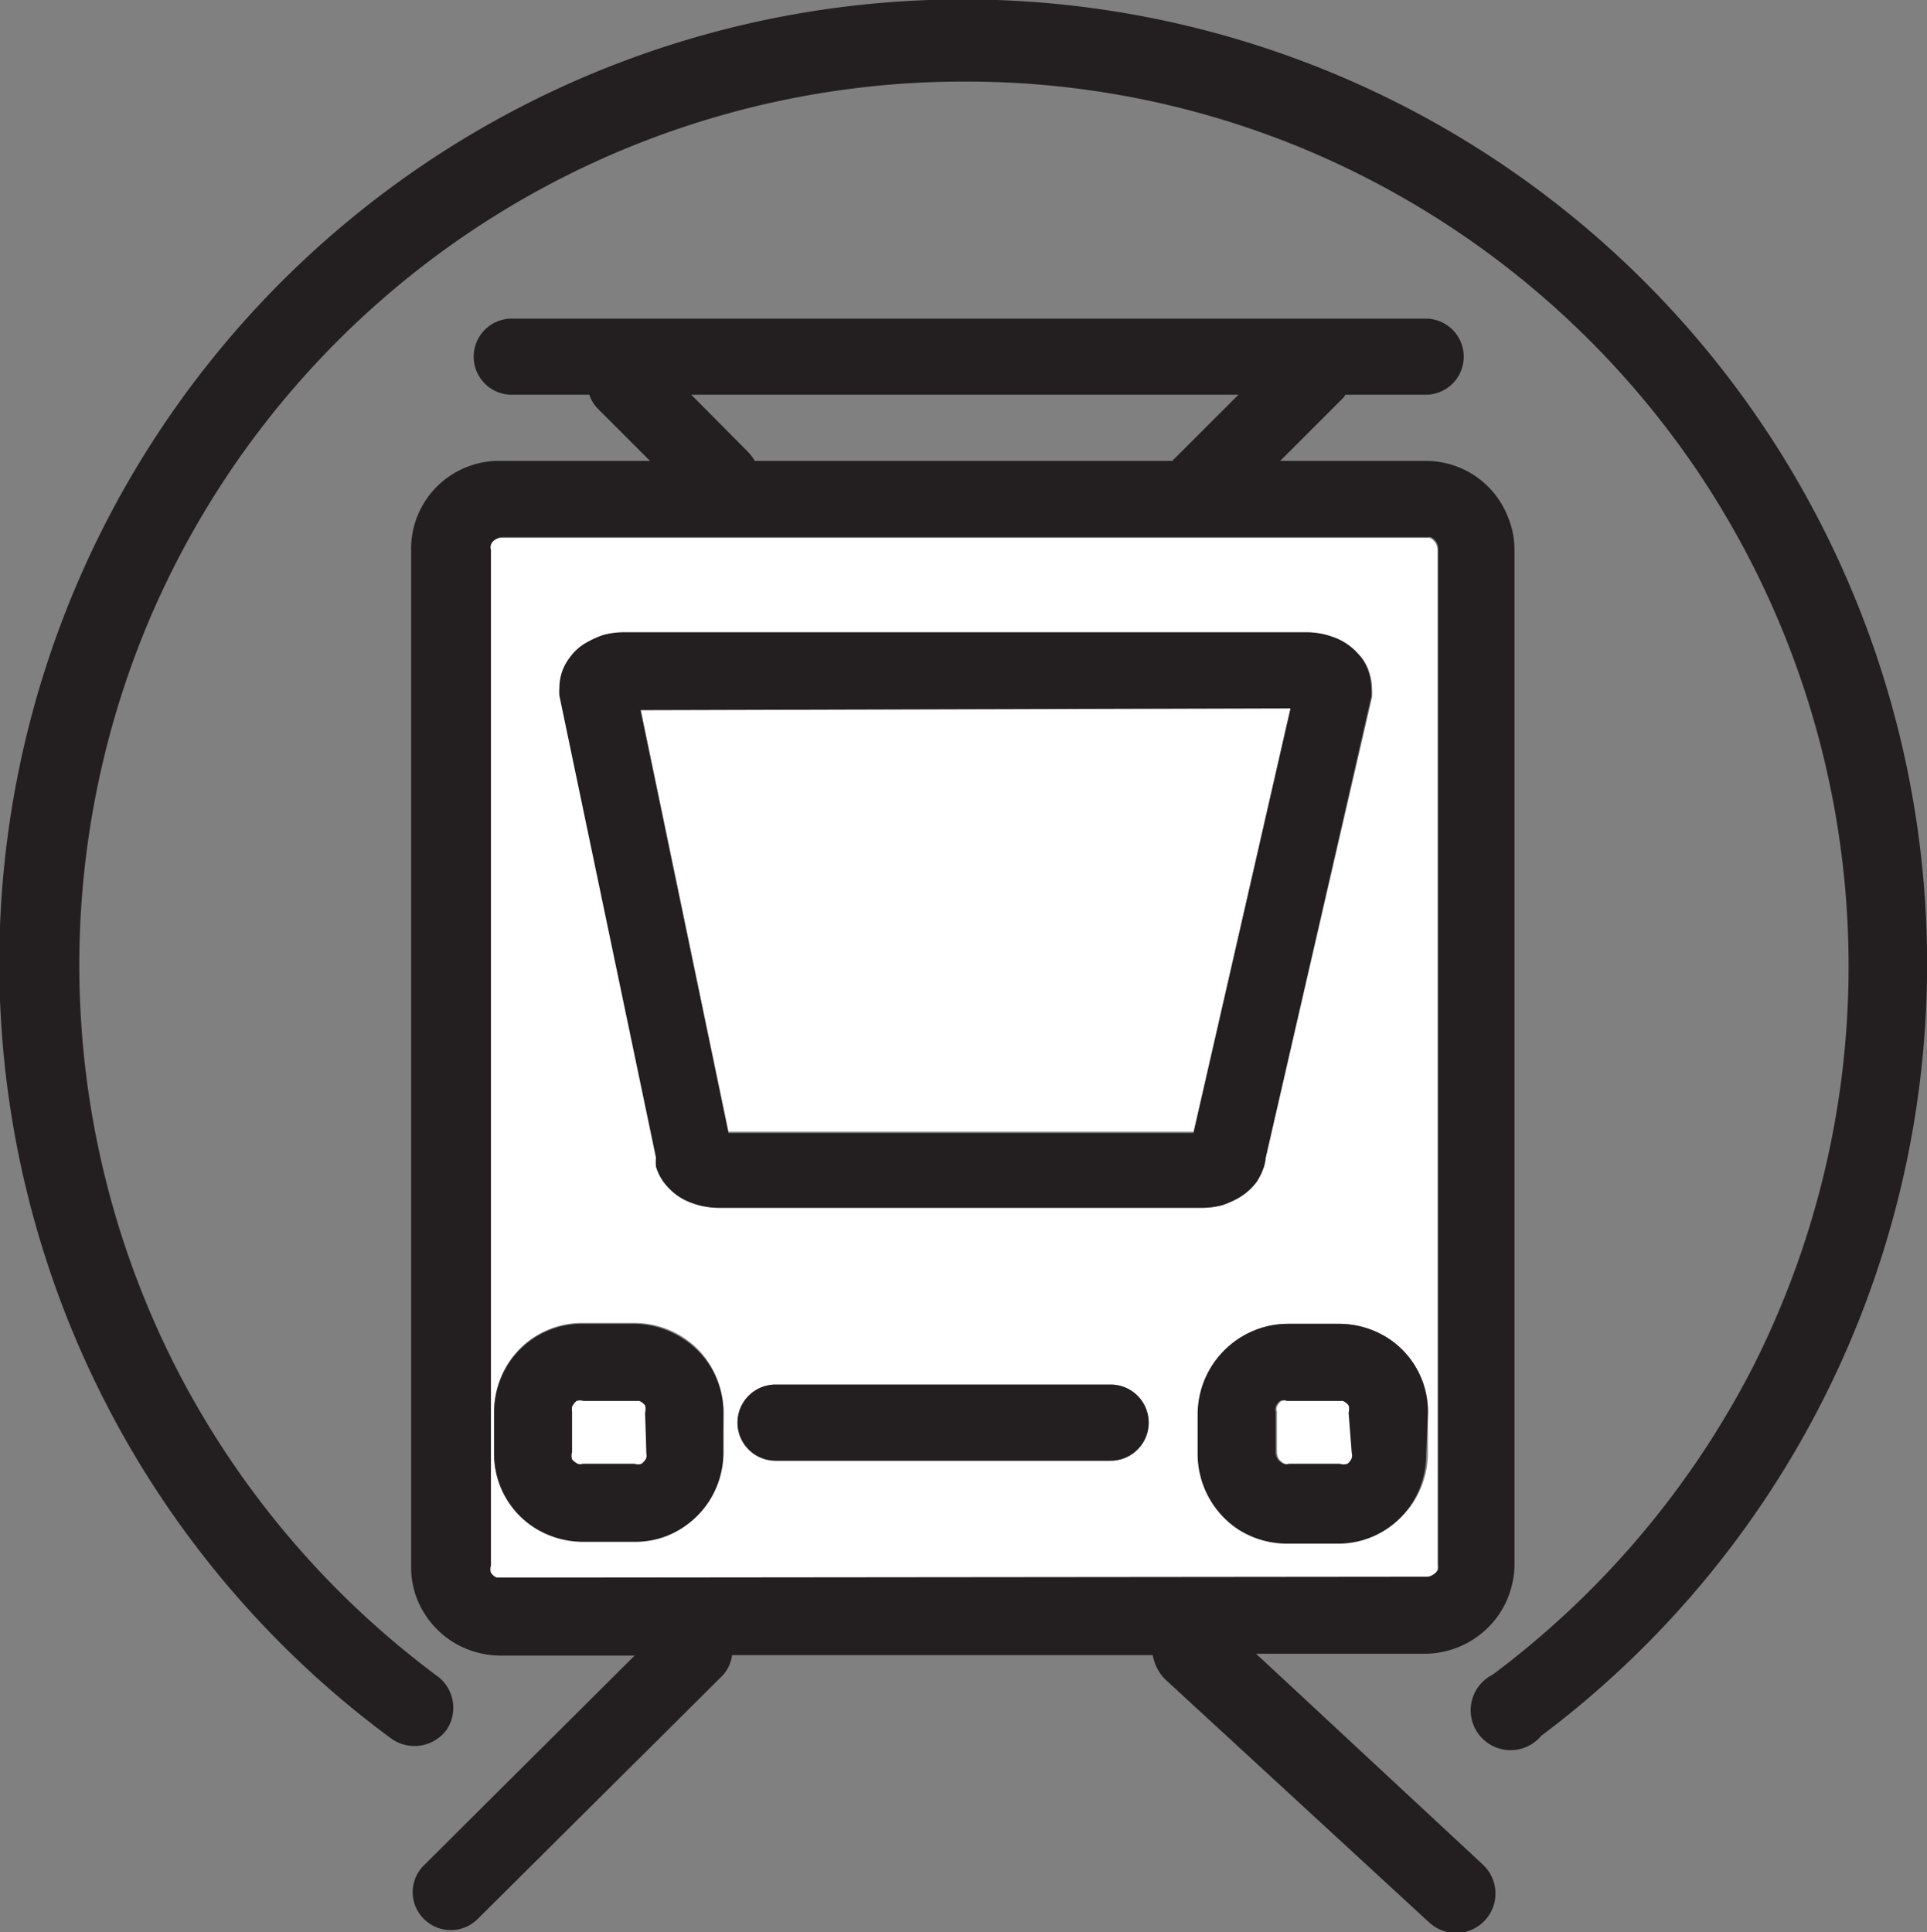
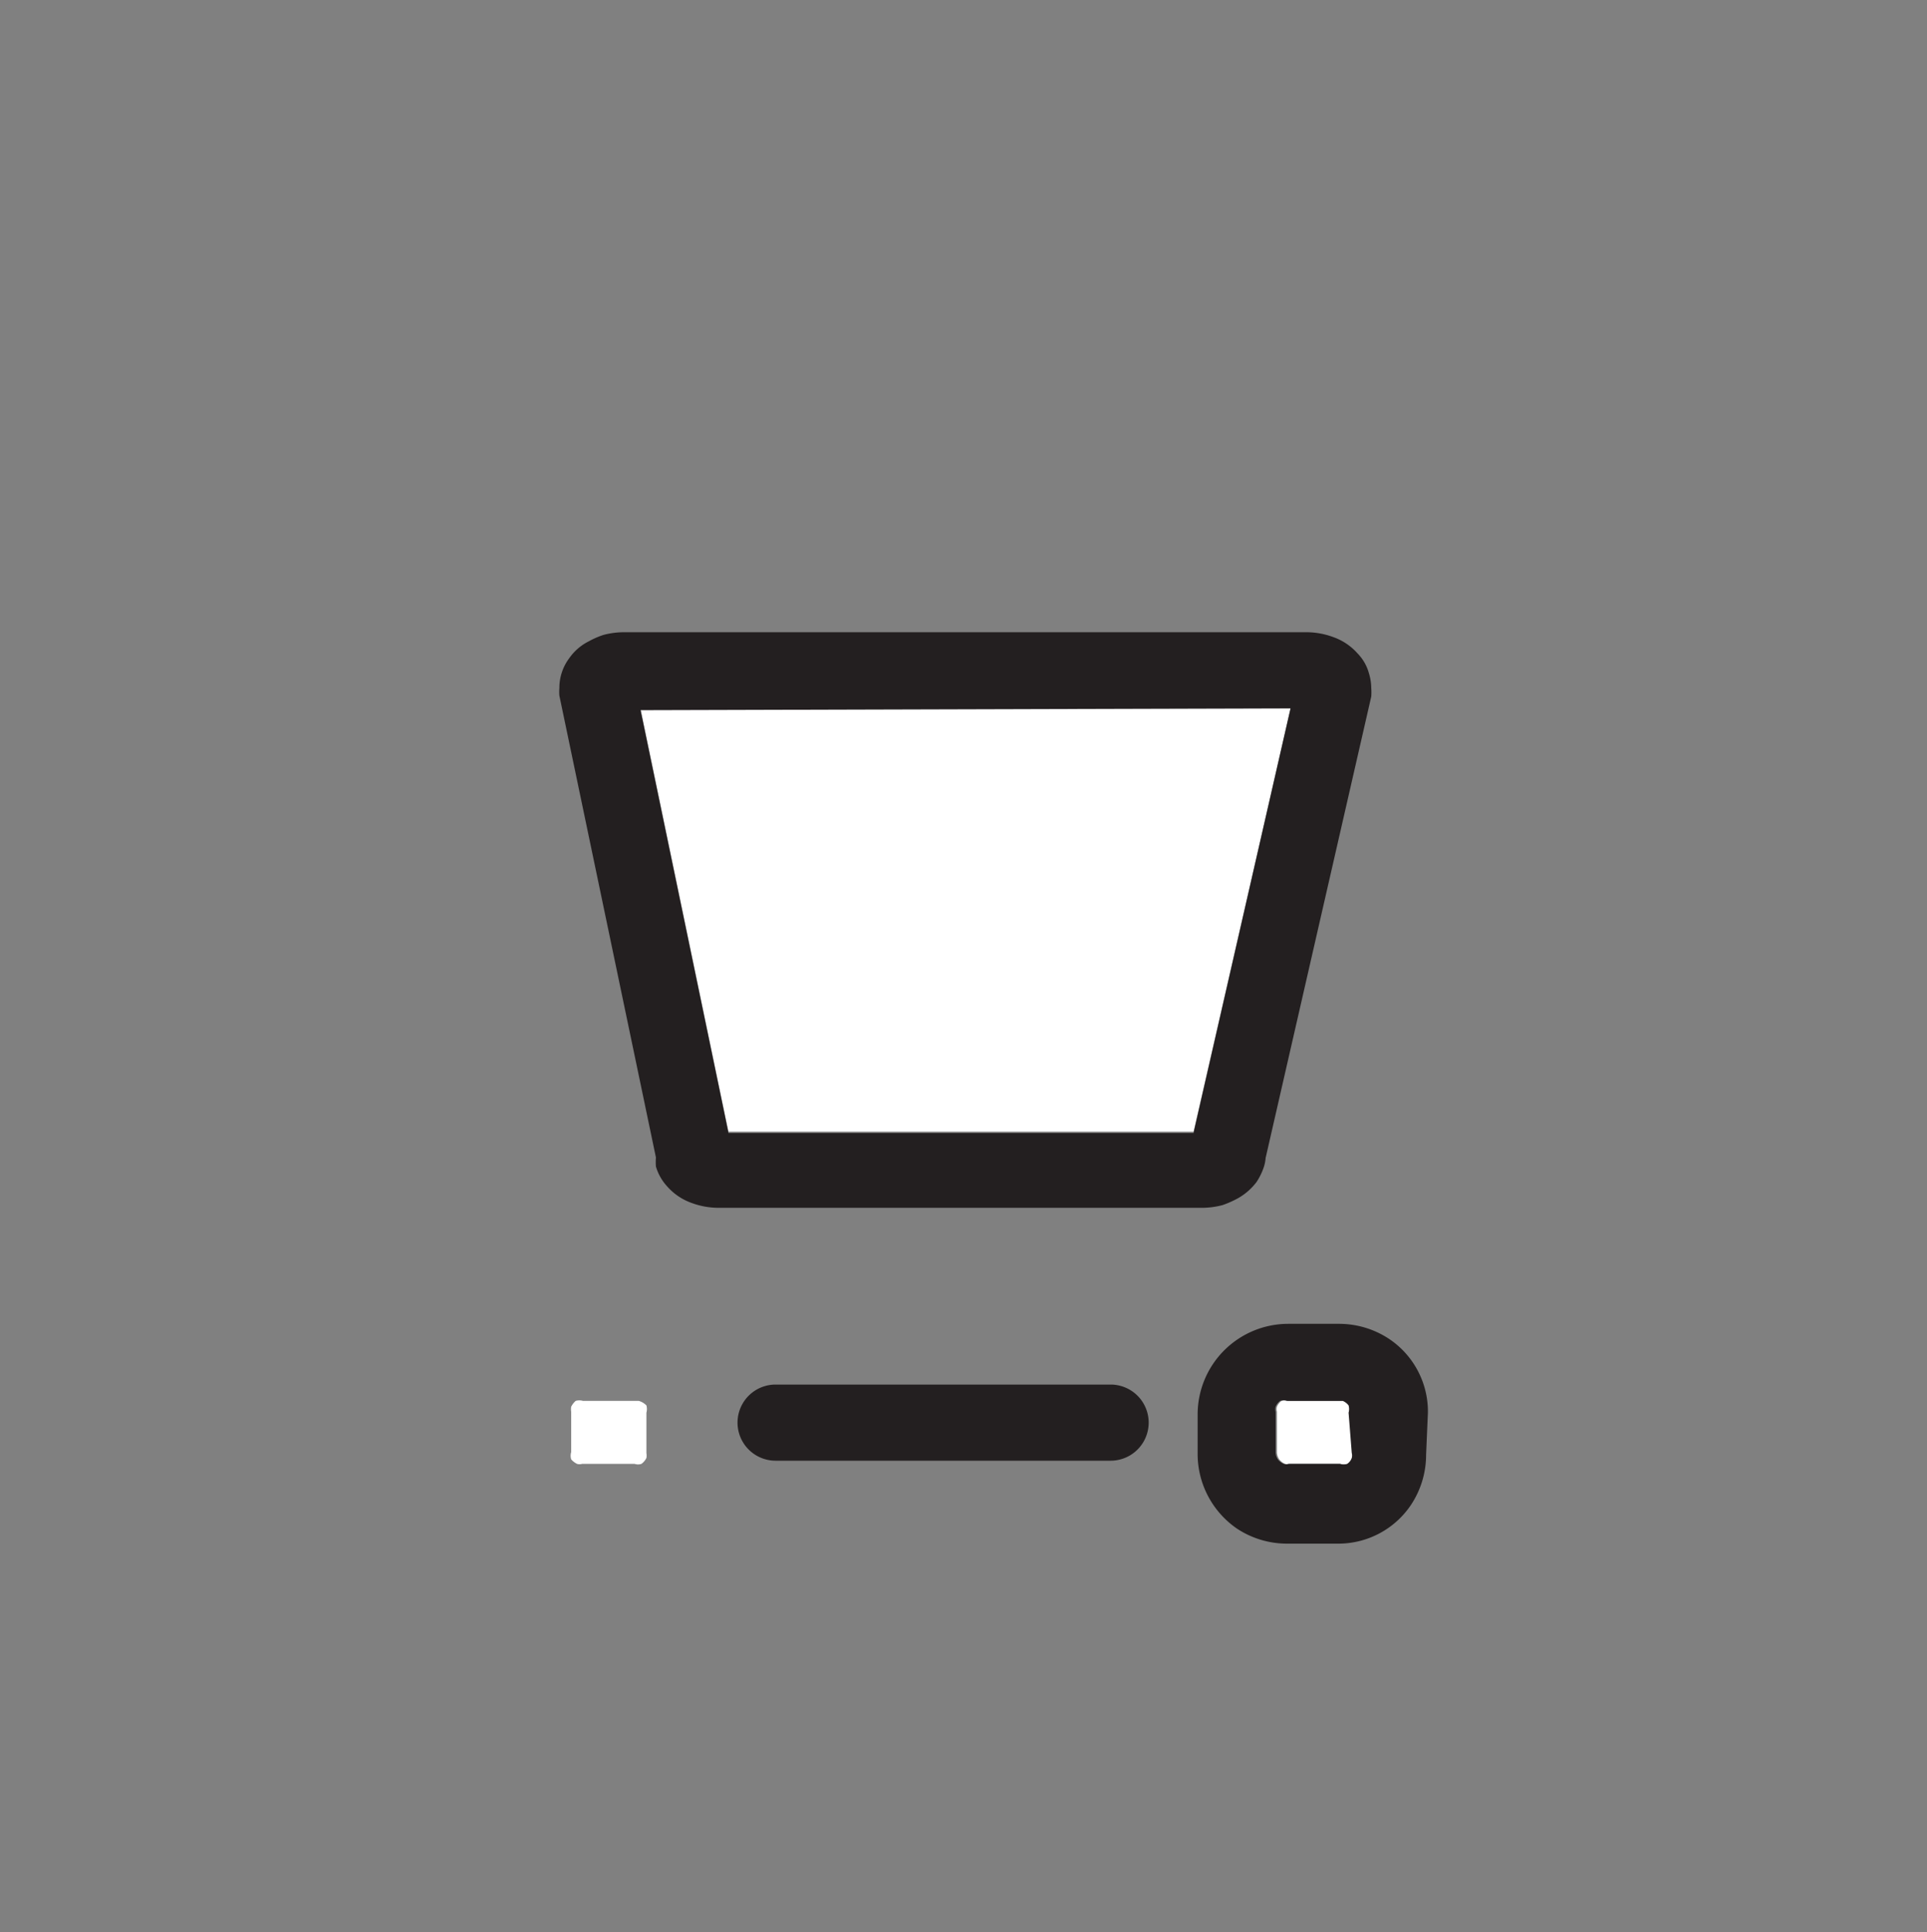
<svg xmlns="http://www.w3.org/2000/svg" viewBox="0 0 42.51 42.63">
  <rect x="0" y="0" width="42.51" height="42.63" fill="#808080" stroke="none" />
  <defs>
    <style>.cls-1{fill:none;}.cls-2{fill:#fff;}.cls-3{fill:#231f20;}</style>
  </defs>
  <title>transport</title>
  <g id="Layer_2" data-name="Layer 2">
    <g id="Layer_1-2" data-name="Layer 1">
-       <path class="cls-1" d="M16.65,10.17h9.21l1.46-1.46H15.25L16.5,10A1,1,0,0,1,16.65,10.17Z" />
-       <path class="cls-2" d="M31.6,34.76a.25.25,0,0,0,.11-.12.43.43,0,0,0,0-.11V12.13a.3.3,0,0,0-.05-.16.29.29,0,0,0-.12-.1l-.11,0H11.07a.28.28,0,0,0-.16.05.23.23,0,0,0-.1.12.2.2,0,0,0,0,.11v22.4a.24.24,0,0,0,0,.15.28.28,0,0,0,.13.11l.11,0H31.45A.25.25,0,0,0,31.6,34.76ZM12.4,14.83a1.43,1.43,0,0,1,.16-.3,1.15,1.15,0,0,1,.43-.37,1.83,1.83,0,0,1,.32-.14,1.76,1.76,0,0,1,.46-.06H28.85a1.71,1.71,0,0,1,.59.11,1.29,1.29,0,0,1,.53.36,1,1,0,0,1,.25.44,1.13,1.13,0,0,1,.05.32,1.23,1.23,0,0,1,0,.19L27.92,25.55a.86.86,0,0,1-.05.23,1.4,1.4,0,0,1-.15.3,1.33,1.33,0,0,1-.43.37,2.22,2.22,0,0,1-.32.14,1.76,1.76,0,0,1-.46.06H15.88a1.71,1.71,0,0,1-.59-.11,1.29,1.29,0,0,1-.53-.36,1.11,1.11,0,0,1-.25-.44,1.18,1.18,0,0,1,0-.2L12.36,15.36a1,1,0,0,1,0-.17A1.43,1.43,0,0,1,12.4,14.83Zm3.54,17.23a2,2,0,0,1-.34,1.1,2,2,0,0,1-.86.71A1.91,1.91,0,0,1,14,34H12.86a2,2,0,0,1-1.1-.33,1.93,1.93,0,0,1-.86-1.63v-.89a2,2,0,0,1,.33-1.1,1.93,1.93,0,0,1,1.63-.86H14a2,2,0,0,1,1.09.33,1.92,1.92,0,0,1,.71.86,2,2,0,0,1,.16.77Zm8.56.17H17.11a.84.84,0,1,1,0-1.68H24.5a.84.84,0,1,1,0,1.68Zm5.81,1.64a2,2,0,0,1-.77.15H28.42a2,2,0,0,1-1.09-.33,2,2,0,0,1-.87-1.63v-.89a2,2,0,0,1,.34-1.1,1.93,1.93,0,0,1,1.62-.86h1.12a2,2,0,0,1,1.1.33,1.93,1.93,0,0,1,.86,1.63v.89a2,2,0,0,1-.33,1.1A2,2,0,0,1,30.31,33.87Z" />
      <polygon class="cls-2" points="26.33 24.97 28.47 15.63 14.13 15.64 16.07 24.97 26.33 24.97" />
      <path class="cls-3" d="M14.47,25.54a1.18,1.18,0,0,0,0,.2,1.11,1.11,0,0,0,.25.44,1.29,1.29,0,0,0,.53.36,1.71,1.71,0,0,0,.59.11H26.51a1.76,1.76,0,0,0,.46-.06,2.22,2.22,0,0,0,.32-.14,1.33,1.33,0,0,0,.43-.37,1.4,1.4,0,0,0,.15-.3.86.86,0,0,0,.05-.23l2.33-10.18a1.23,1.23,0,0,0,0-.19,1.13,1.13,0,0,0-.05-.32,1,1,0,0,0-.25-.44,1.29,1.29,0,0,0-.53-.36,1.71,1.71,0,0,0-.59-.11H13.77a1.76,1.76,0,0,0-.46.06,1.83,1.83,0,0,0-.32.14,1.15,1.15,0,0,0-.43.37,1.09,1.09,0,0,0-.22.66,1,1,0,0,0,0,.17Zm14-9.91L26.33,25H16.07l-1.94-9.33Z" />
      <path class="cls-2" d="M14.09,30.91l-.11,0H12.86a.29.29,0,0,0-.16,0,.41.41,0,0,0-.1.13.36.36,0,0,0,0,.11v.89a.29.29,0,0,0,0,.16.41.41,0,0,0,.13.1.2.2,0,0,0,.11,0H14a.24.24,0,0,0,.15,0,.35.35,0,0,0,.11-.13.36.36,0,0,0,0-.11v-.89a.3.3,0,0,0,0-.16A.38.38,0,0,0,14.09,30.91Z" />
-       <path class="cls-3" d="M15.07,29.54A2,2,0,0,0,14,29.21H12.86a1.93,1.93,0,0,0-1.63.86,2,2,0,0,0-.33,1.1v.89a1.93,1.93,0,0,0,.86,1.63,2,2,0,0,0,1.1.33H14a1.91,1.91,0,0,0,.76-.15,2,2,0,0,0,.86-.71,2,2,0,0,0,.34-1.1v-.89a2,2,0,0,0-.16-.77A1.92,1.92,0,0,0,15.07,29.54Zm-.81,2.52a.36.36,0,0,1,0,.11.35.35,0,0,1-.11.13.24.24,0,0,1-.15,0H12.86a.2.2,0,0,1-.11,0,.41.41,0,0,1-.13-.1.29.29,0,0,1,0-.16v-.89a.36.36,0,0,1,0-.11.41.41,0,0,1,.1-.13.29.29,0,0,1,.16,0H14l.11,0a.38.38,0,0,1,.12.1.3.3,0,0,1,0,.16Z" />
      <path class="cls-2" d="M29.65,30.91l-.11,0H28.42a.24.24,0,0,0-.15,0,.31.31,0,0,0-.1.13.2.2,0,0,0,0,.11v.89a.3.3,0,0,0,.05.16.32.32,0,0,0,.13.1.16.16,0,0,0,.1,0h1.12a.27.27,0,0,0,.16,0,.26.26,0,0,0,.1-.13.2.2,0,0,0,0-.11v-.89a.29.29,0,0,0,0-.16A.32.32,0,0,0,29.65,30.91Z" />
      <path class="cls-3" d="M31.5,31.17a1.93,1.93,0,0,0-.86-1.63,2,2,0,0,0-1.1-.33H28.42a2,2,0,0,0-2,2v.89a2,2,0,0,0,.87,1.63,2,2,0,0,0,1.09.33h1.12a1.93,1.93,0,0,0,1.63-.86,2,2,0,0,0,.33-1.1Zm-1.68.89a.2.2,0,0,1,0,.11.26.26,0,0,1-.1.13.27.27,0,0,1-.16,0H28.42a.16.16,0,0,1-.1,0,.32.32,0,0,1-.13-.1.3.3,0,0,1-.05-.16v-.89a.2.2,0,0,1,0-.11.31.31,0,0,1,.1-.13.24.24,0,0,1,.15,0h1.12l.11,0a.32.32,0,0,1,.13.1.29.29,0,0,1,0,.16Z" />
      <path class="cls-3" d="M24.5,30.55H17.11a.84.84,0,1,0,0,1.68H24.5a.84.84,0,1,0,0-1.68Z" />
-       <path class="cls-3" d="M27.71,36.49h3.74a2,2,0,0,0,1.62-.87,2,2,0,0,0,.34-1.09V12.13a1.91,1.91,0,0,0-.16-.76,1.94,1.94,0,0,0-1.8-1.2H28.24L29.61,8.8a.35.35,0,0,0,.07-.09h1.77a.84.84,0,0,0,0-1.68H11.29a.84.84,0,1,0,0,1.68H13a.83.83,0,0,0,.2.32l1.14,1.14H11.07a1.94,1.94,0,0,0-2,2v22.4a1.91,1.91,0,0,0,.15.76,2,2,0,0,0,.71.86,2,2,0,0,0,1.1.34H14L9.35,41.16a.83.83,0,0,0,0,1.18.84.84,0,0,0,1.19,0L15.91,37a.82.82,0,0,0,.24-.48h9.28a1,1,0,0,0,.27.53l5.83,5.37a.87.87,0,0,0,1.18-1.28ZM27.32,8.71l-1.46,1.46H16.65a1,1,0,0,0-.15-.2L15.25,8.71ZM11.07,34.81l-.11,0a.28.28,0,0,1-.13-.11.24.24,0,0,1,0-.15V12.13a.2.2,0,0,1,0-.11.23.23,0,0,1,.1-.12.28.28,0,0,1,.16-.05H31.45l.11,0a.29.29,0,0,1,.12.1.3.3,0,0,1,.05.16v22.4a.43.43,0,0,1,0,.11.25.25,0,0,1-.11.12.25.25,0,0,1-.15.05Z" />
-       <path class="cls-3" d="M40.84,13A21.26,21.26,0,1,0,8.63,38.36a.88.88,0,0,0,1.22-.19A.87.87,0,0,0,9.67,37h0a19.62,19.62,0,0,1-5.76-6.77,19.56,19.56,0,0,1-.63-16.52,19.52,19.52,0,0,1,18-11.91,19.38,19.38,0,0,1,7.59,1.53,19.58,19.58,0,0,1,8.58,7.07,19.57,19.57,0,0,1,1.2,19.8,19.73,19.73,0,0,1-5.72,6.75A.88.88,0,1,0,34,38.3,21.29,21.29,0,0,0,40.84,13Z" />
    </g>
  </g>
</svg>